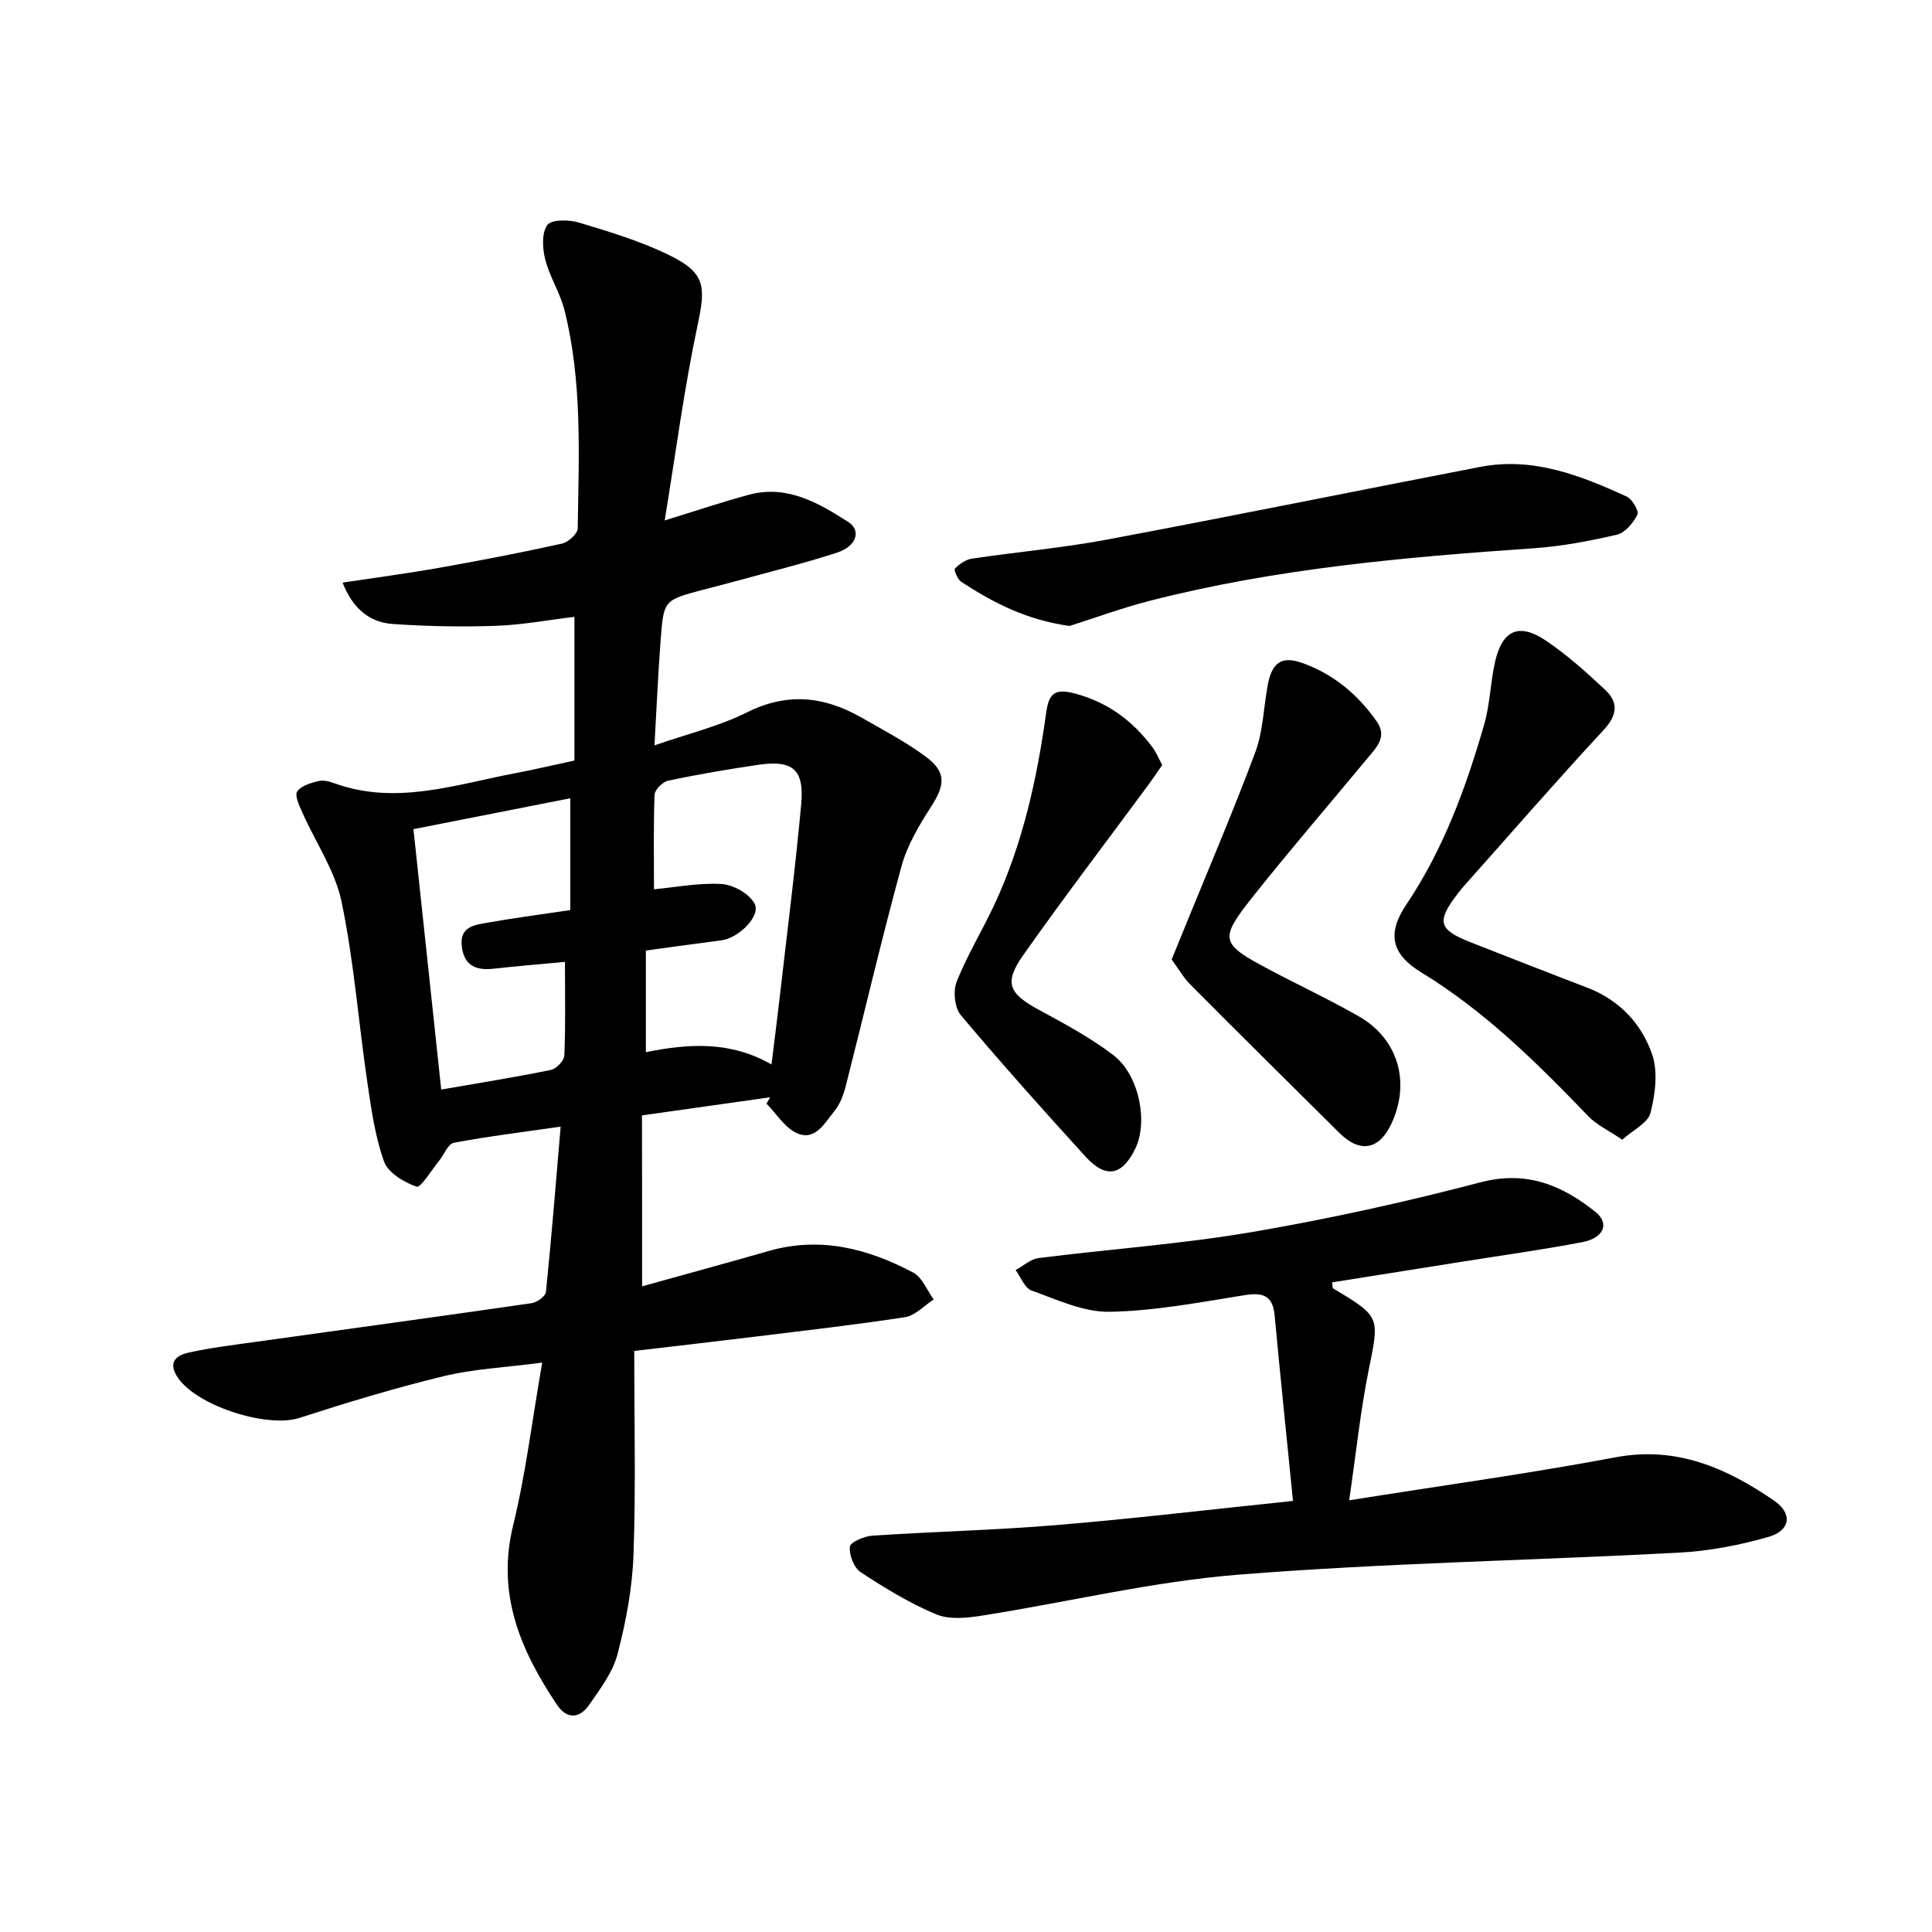
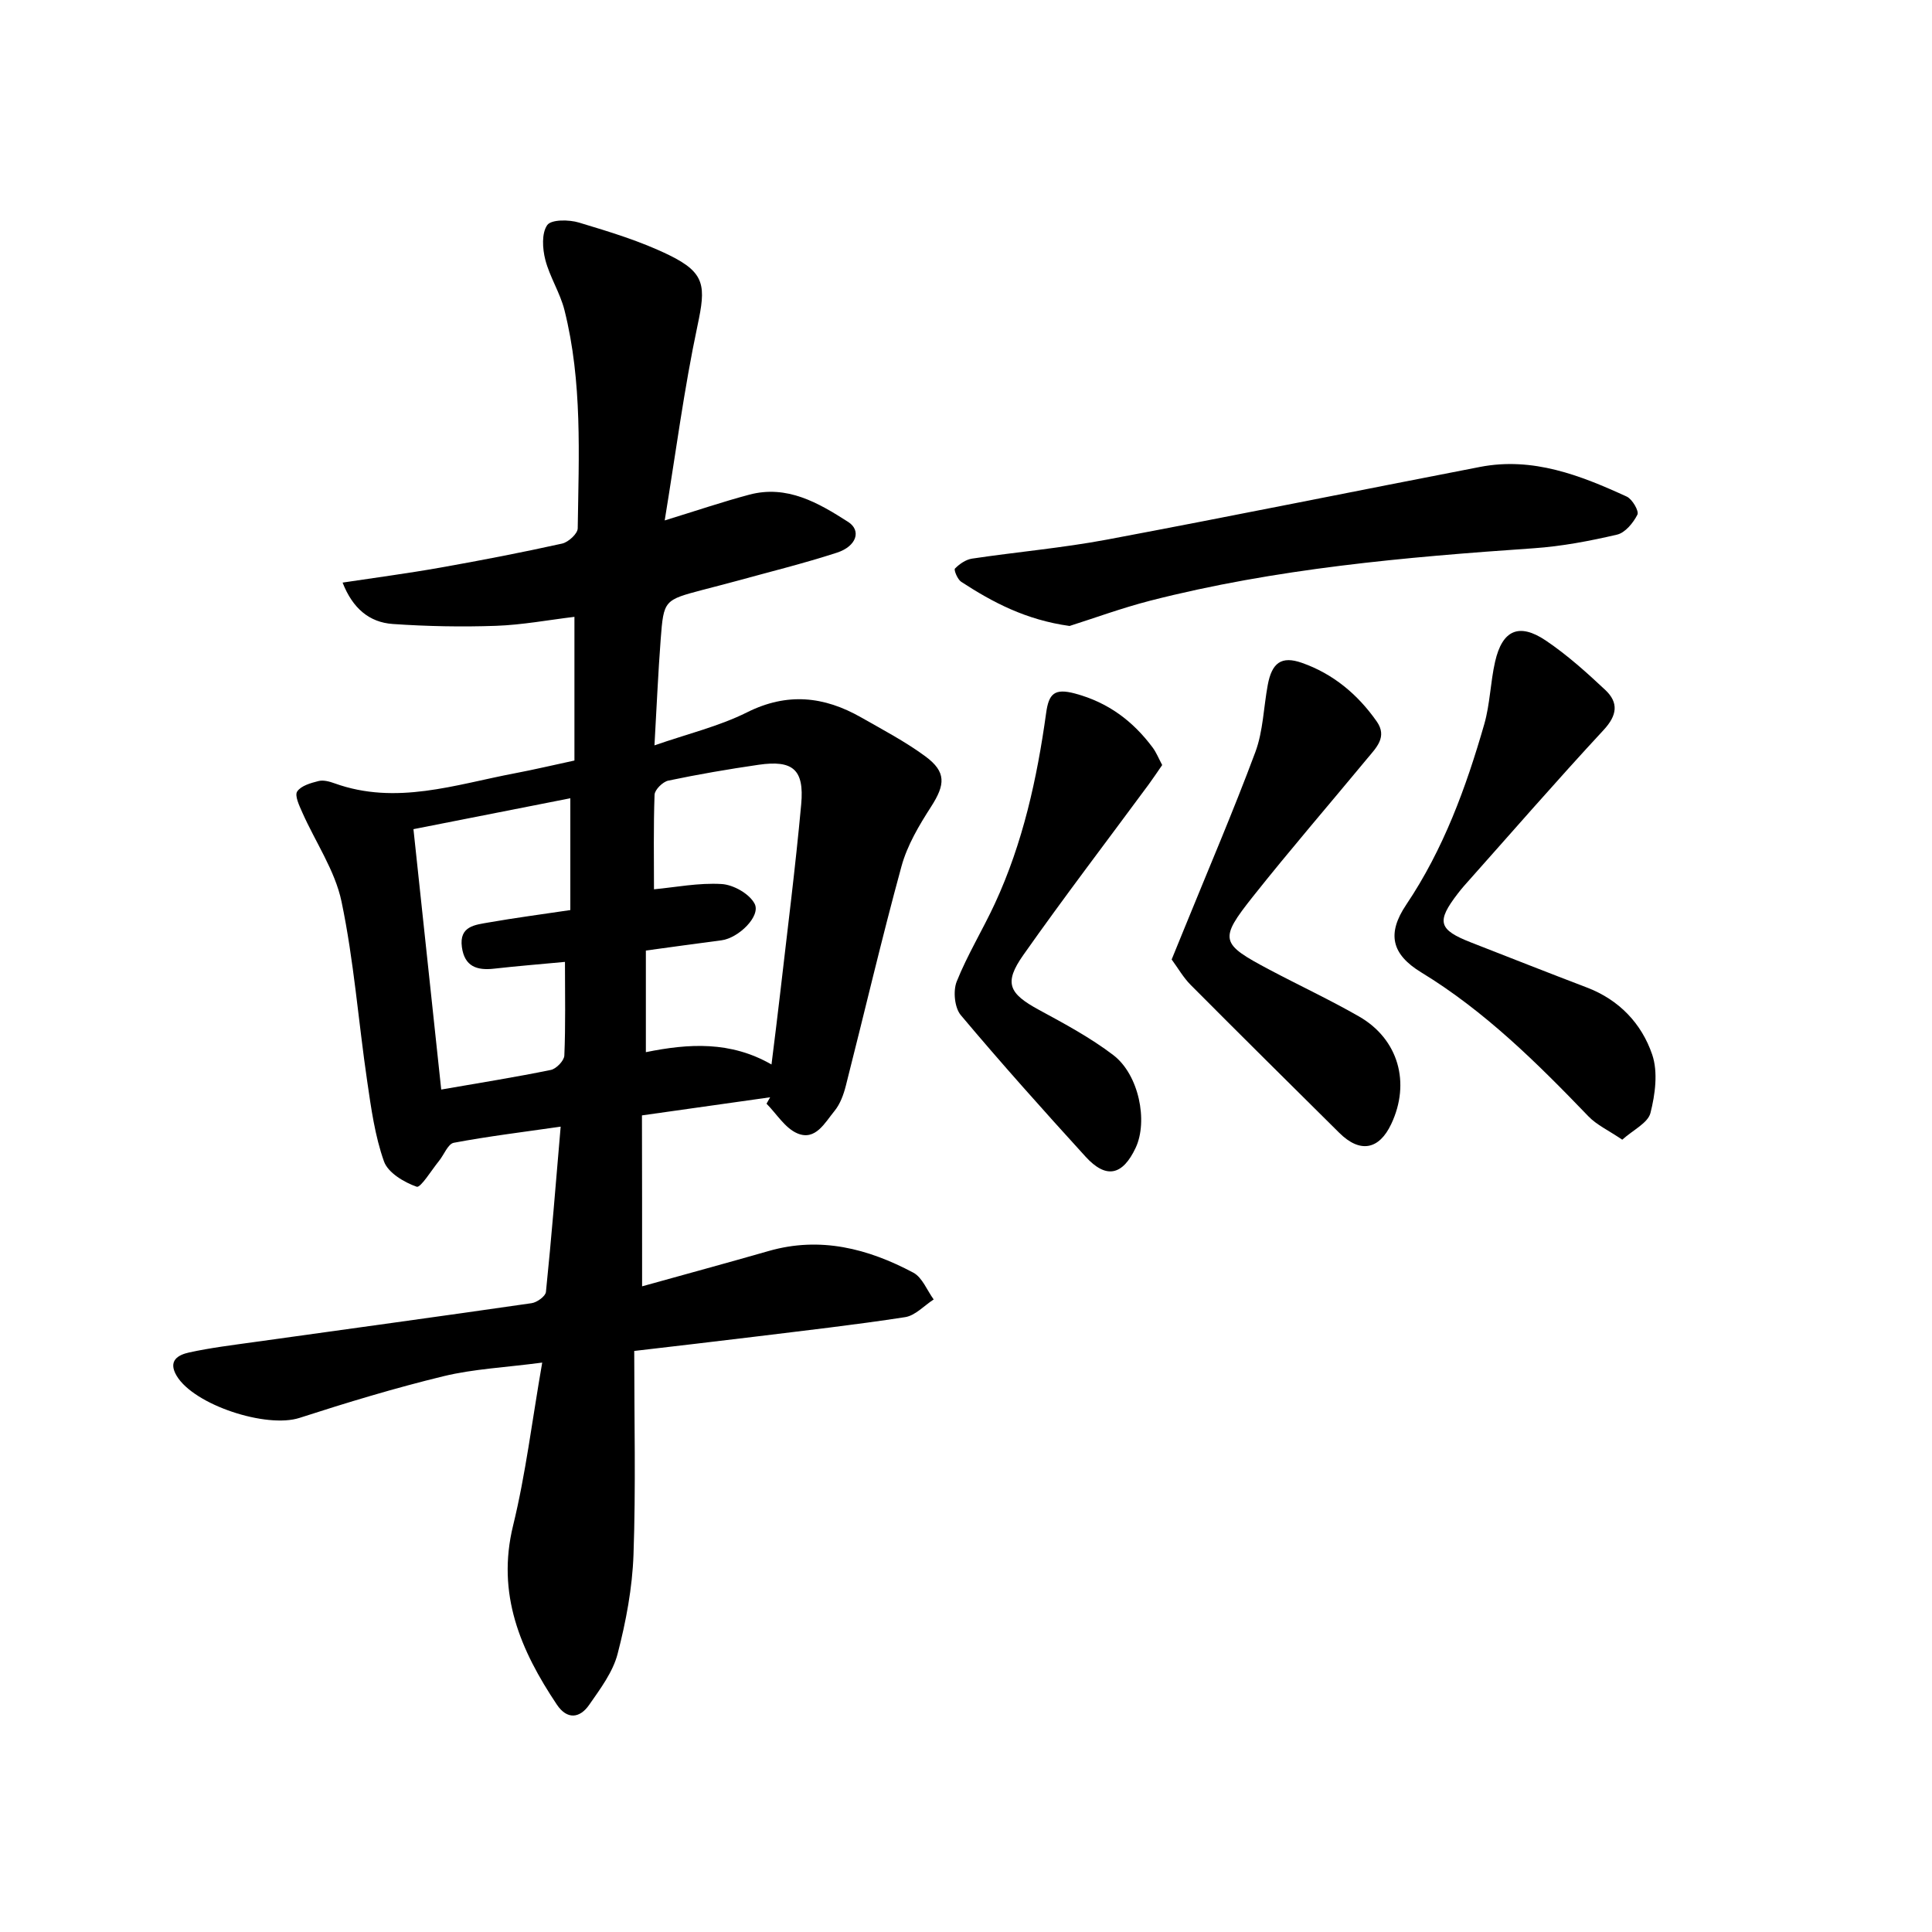
<svg xmlns="http://www.w3.org/2000/svg" enable-background="new 0 0 400 400" viewBox="0 0 400 400">
  <path d="m132.94 266.32c9.08-2.53 17.66-4.86 26.2-7.31 10.68-3.07 20.57-.51 29.95 4.48 1.86.99 2.84 3.66 4.22 5.55-1.96 1.26-3.8 3.33-5.91 3.66-10.43 1.61-20.92 2.79-31.4 4.08-7.89.97-15.79 1.87-24.69 2.92 0 14.24.34 28.21-.15 42.15-.24 6.9-1.55 13.86-3.29 20.56-.98 3.78-3.58 7.24-5.88 10.55-1.96 2.83-4.59 3.11-6.7-.04-7.52-11.24-12.53-22.89-9.06-37.07 2.61-10.67 3.92-21.66 6.03-33.74-7.72 1.02-14.2 1.31-20.39 2.81-10.06 2.44-20 5.45-29.86 8.64-6.83 2.21-21.83-2.65-25.44-8.72-1.87-3.15.34-4.34 2.6-4.83 4.43-.97 8.96-1.52 13.47-2.15 19.14-2.68 38.29-5.28 57.42-8.05 1.12-.16 2.88-1.43 2.97-2.33 1.14-11.12 2.03-22.27 3.05-34.22-7.82 1.13-15.02 2-22.13 3.34-1.21.23-2.02 2.49-3.07 3.77-1.55 1.91-3.8 5.61-4.61 5.33-2.62-.92-5.93-2.89-6.77-5.24-1.88-5.29-2.66-11.01-3.48-16.62-1.82-12.39-2.75-24.95-5.31-37.17-1.35-6.45-5.41-12.32-8.14-18.5-.61-1.38-1.6-3.45-1.04-4.3.79-1.19 2.81-1.76 4.41-2.16 1.01-.26 2.28.09 3.33.47 12.74 4.59 24.98.26 37.32-2.08 3.97-.75 7.91-1.69 12.34-2.64 0-9.87 0-19.57 0-29.75-5.4.65-10.81 1.67-16.24 1.86-7.11.25-14.27.11-21.37-.38-4.88-.34-8.32-3.26-10.39-8.57 6.89-1.04 13.56-1.92 20.16-3.09 8.46-1.5 16.91-3.13 25.3-4.99 1.29-.29 3.21-2.05 3.22-3.15.22-15.12.99-30.31-2.74-45.17-.9-3.59-3.05-6.86-3.97-10.44-.59-2.3-.79-5.49.4-7.18.83-1.18 4.51-1.15 6.57-.52 6.34 1.91 12.77 3.85 18.69 6.75 7.53 3.68 7.58 6.46 5.86 14.54-2.79 13.13-4.52 26.48-6.8 40.38 6.7-2.06 12.05-3.88 17.5-5.33 7.83-2.09 14.31 1.68 20.47 5.63 2.81 1.8 1.75 5.06-2.33 6.38-6.93 2.25-14.02 3.99-21.05 5.93-2.19.6-4.39 1.15-6.59 1.73-8.12 2.15-8.21 2.14-8.83 10.24-.53 6.95-.83 13.92-1.29 21.99 6.87-2.39 13.36-3.94 19.17-6.84 8.32-4.16 15.94-3.32 23.6 1.04 4.51 2.57 9.15 5.01 13.31 8.07 4.38 3.23 4.13 5.86 1.19 10.43-2.48 3.85-4.94 7.99-6.13 12.35-4.12 15.05-7.66 30.26-11.51 45.39-.47 1.85-1.18 3.83-2.37 5.27-1.98 2.4-3.92 6.22-7.68 4.62-2.54-1.08-4.28-4.03-6.38-6.14.25-.44.5-.88.75-1.33-8.78 1.24-17.55 2.48-26.54 3.75.03 11.62.03 22.98.03 35.39zm2.46-82.2c4.41-.41 9.25-1.38 14.02-1.09 2.43.15 5.73 2.01 6.81 4.07 1.35 2.56-3.32 7.12-6.85 7.58-5.11.66-10.2 1.38-15.66 2.12v21.04c8.9-1.81 17.54-2.32 26.01 2.55.65-5.29 1.25-9.94 1.78-14.6 1.5-13.09 3.17-26.16 4.37-39.27.66-7.21-1.73-9.21-8.83-8.18-6.26.91-12.5 1.98-18.69 3.28-1.14.24-2.8 1.88-2.84 2.92-.24 6.65-.12 13.3-.12 19.58zm-17.32-18.85c-10.78 2.12-21.51 4.24-32.48 6.4 1.94 18.15 3.82 35.83 5.75 53.91 8.06-1.4 15.41-2.57 22.69-4.06 1.13-.23 2.75-1.91 2.8-2.98.27-6.28.13-12.59.13-19.39-4.74.45-9.71.84-14.66 1.4-3.58.41-6.13-.45-6.68-4.46-.6-4.38 2.77-4.61 5.58-5.11 5.4-.95 10.85-1.66 16.87-2.56 0-7.62 0-15.04 0-23.15z" />
-   <path d="m267.7 310.75c-1.32-13.27-2.63-25.83-3.8-38.4-.39-4.15-2.42-4.8-6.23-4.2-9.28 1.48-18.62 3.28-27.96 3.44-5.37.1-10.87-2.52-16.14-4.4-1.42-.51-2.22-2.77-3.3-4.23 1.58-.86 3.1-2.28 4.77-2.49 14.66-1.86 29.46-2.89 44.01-5.36 15.95-2.72 31.81-6.22 47.46-10.32 9.54-2.5 16.87.57 23.82 6.13 2.96 2.37 1.73 5.41-2.72 6.25-8.13 1.55-16.34 2.69-24.51 3.99-9.09 1.45-18.19 2.89-27.31 4.34.12.73.07 1.16.22 1.25 9.86 5.91 9.59 5.85 7.35 16.96-1.69 8.36-2.56 16.89-4.03 26.91 19.37-3.08 37.35-5.55 55.15-8.9 12.65-2.38 22.98 2.23 32.8 8.95 3.9 2.67 3.45 6.2-1.11 7.52-6.01 1.74-12.33 2.94-18.57 3.27-30.36 1.62-60.81 2.14-91.1 4.55-17.87 1.42-35.5 5.71-53.27 8.5-3.09.49-6.71.85-9.43-.29-5.47-2.29-10.64-5.45-15.62-8.72-1.39-.92-2.4-3.56-2.22-5.28.09-.94 2.99-2.17 4.68-2.28 12.65-.84 25.34-1.13 37.97-2.18 15.85-1.31 31.64-3.2 49.09-5.01z" />
  <path d="m335.87 235.96c-2.89-1.96-5.3-3.06-7-4.83-10.61-11.03-21.41-21.75-34.62-29.81-6.2-3.78-7.11-8.04-3.12-13.99 7.73-11.5 12.39-24.26 16.17-37.39 1.2-4.18 1.27-8.67 2.24-12.93 1.49-6.56 4.95-8.13 10.51-4.39 4.4 2.97 8.42 6.58 12.31 10.23 2.78 2.62 2.49 5.23-.36 8.3-9.83 10.6-19.31 21.52-28.93 32.32-.43.49-.84 1-1.23 1.51-4.5 5.84-4.06 7.49 2.73 10.15 7.99 3.12 15.97 6.27 23.99 9.33 6.68 2.55 11.32 7.46 13.51 13.88 1.23 3.62.62 8.23-.36 12.09-.53 2.07-3.59 3.51-5.84 5.53z" />
  <path d="m221.44 129.6c-9.04-1.26-15.89-4.88-22.44-9.15-.76-.5-1.55-2.46-1.29-2.73.93-.95 2.24-1.86 3.52-2.06 9.31-1.39 18.72-2.21 27.95-3.94 25.78-4.84 51.49-10.07 77.25-15.05 10.92-2.11 20.76 1.73 30.38 6.15 1.14.53 2.57 3 2.2 3.73-.86 1.7-2.53 3.75-4.22 4.14-5.66 1.32-11.44 2.42-17.23 2.82-26.74 1.84-53.41 4.19-79.48 10.87-5.91 1.53-11.68 3.65-16.64 5.22z" />
-   <path d="m242.58 198.65c1.03-2.52 1.82-4.45 2.6-6.37 4.95-12.18 10.14-24.26 14.73-36.58 1.61-4.34 1.7-9.23 2.56-13.86.85-4.63 2.84-6.09 7.06-4.61 6.48 2.27 11.57 6.53 15.5 12.13 2.28 3.24-.13 5.47-1.97 7.7-7.87 9.51-15.95 18.86-23.62 28.52-7.12 8.98-6.81 9.78 3.38 15.18 6.17 3.27 12.52 6.23 18.57 9.7 8.14 4.68 10.69 13.72 6.65 22.26-2.54 5.37-6.48 6.06-10.76 1.82-10.28-10.19-20.56-20.37-30.77-30.63-1.52-1.53-2.62-3.48-3.93-5.26z" />
+   <path d="m242.58 198.65c1.03-2.52 1.82-4.45 2.6-6.37 4.95-12.18 10.14-24.26 14.73-36.58 1.61-4.34 1.7-9.23 2.56-13.86.85-4.63 2.84-6.09 7.06-4.61 6.48 2.27 11.57 6.53 15.5 12.13 2.28 3.24-.13 5.47-1.97 7.7-7.87 9.51-15.95 18.86-23.62 28.52-7.12 8.98-6.81 9.78 3.38 15.18 6.17 3.27 12.52 6.23 18.57 9.7 8.14 4.68 10.69 13.72 6.65 22.26-2.54 5.37-6.48 6.06-10.76 1.82-10.28-10.19-20.56-20.37-30.77-30.63-1.52-1.53-2.62-3.48-3.93-5.26" />
  <path d="m240.62 158.39c-.95 1.37-1.82 2.69-2.76 3.97-8.68 11.77-17.57 23.4-25.99 35.36-4.09 5.81-3.01 7.97 3.25 11.37 5.27 2.86 10.62 5.73 15.37 9.35 5.32 4.05 7.22 13.68 4.64 19.19-2.71 5.77-6.13 6.51-10.39 1.83-8.76-9.62-17.45-19.33-25.82-29.29-1.29-1.54-1.62-4.99-.85-6.94 2.22-5.56 5.4-10.73 7.92-16.18 5.79-12.52 8.72-25.85 10.6-39.42.55-3.99 1.69-5.19 5.99-4.04 6.84 1.84 11.95 5.67 16.05 11.16.75.99 1.23 2.22 1.99 3.64z" />
</svg>